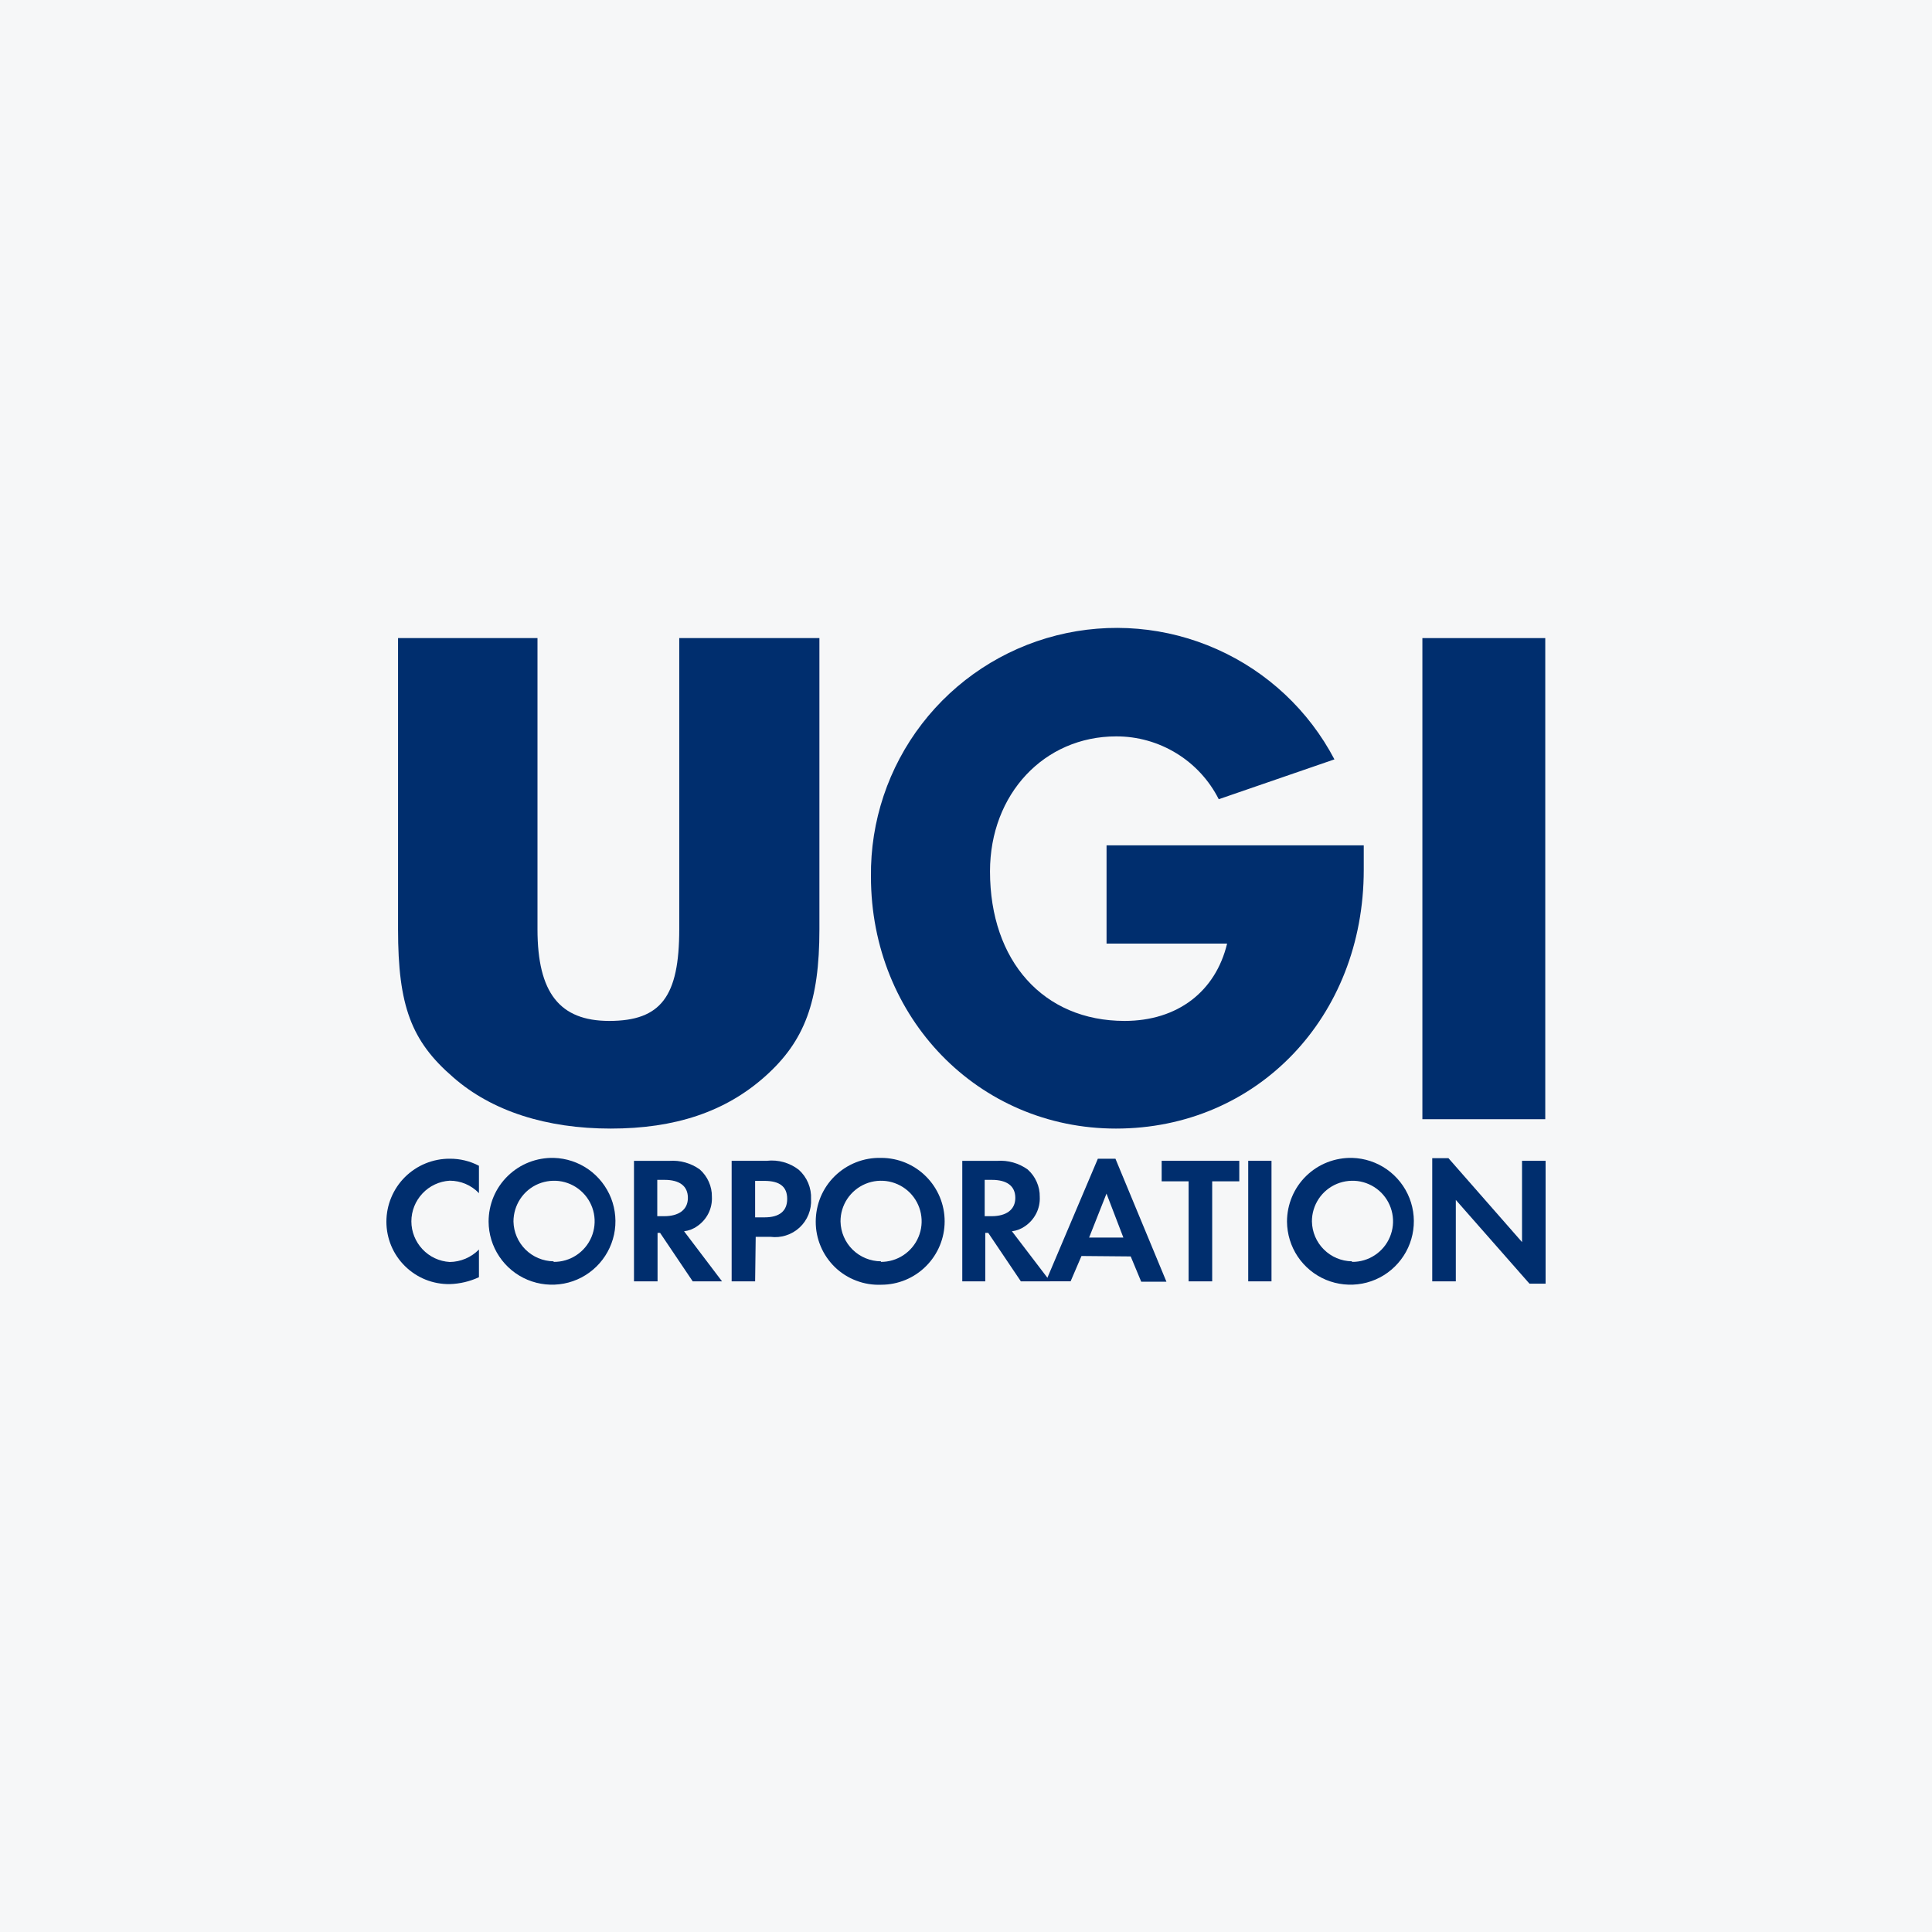
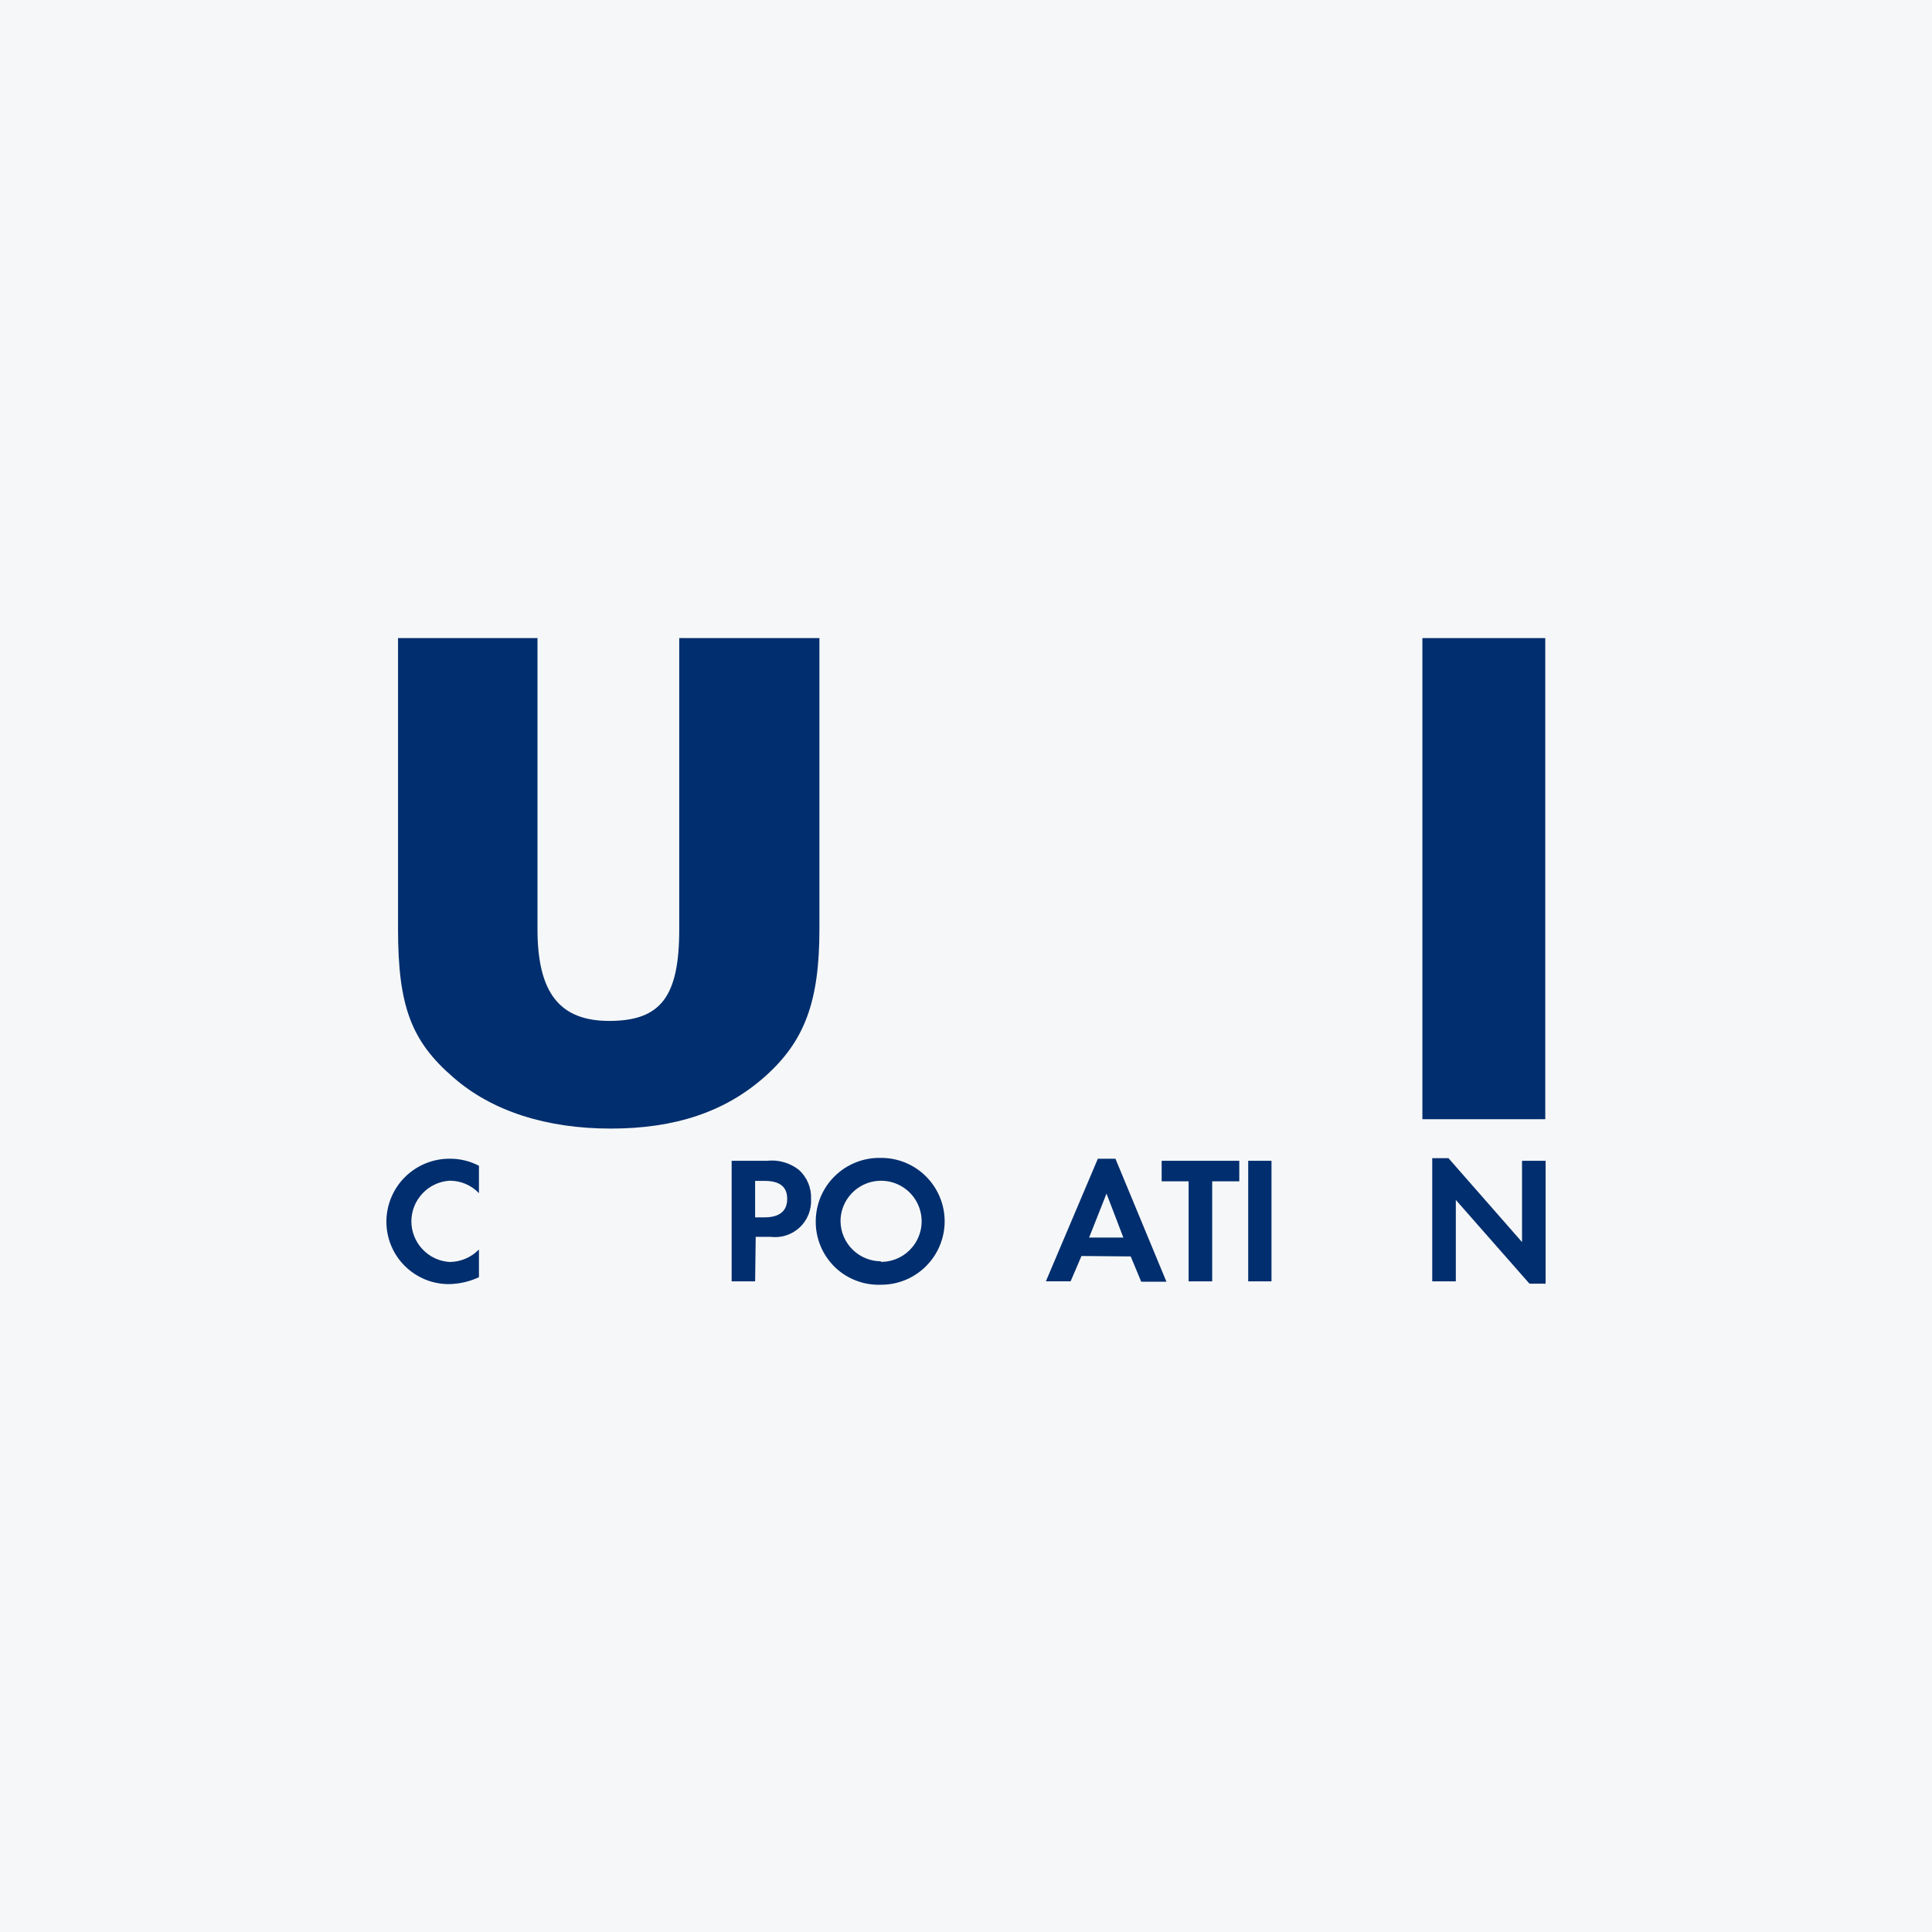
<svg xmlns="http://www.w3.org/2000/svg" width="40" height="40" viewBox="0 0 40 40" fill="none">
  <rect width="40" height="40" fill="#F6F7F8" />
  <path d="M9.916 24.703C9.838 24.621 9.744 24.556 9.64 24.512C9.535 24.467 9.423 24.445 9.31 24.445C9.095 24.458 8.894 24.552 8.747 24.709C8.6 24.865 8.517 25.072 8.517 25.287C8.517 25.501 8.6 25.708 8.747 25.864C8.894 26.021 9.095 26.115 9.31 26.128C9.538 26.126 9.756 26.033 9.916 25.87V26.443C9.726 26.532 9.52 26.58 9.31 26.586C9.139 26.588 8.969 26.557 8.81 26.493C8.651 26.429 8.507 26.334 8.385 26.214C8.263 26.094 8.166 25.951 8.1 25.793C8.034 25.635 8 25.465 8 25.294C8 25.122 8.034 24.952 8.1 24.794C8.166 24.635 8.262 24.491 8.384 24.37C8.506 24.249 8.65 24.153 8.809 24.088C8.968 24.023 9.138 23.989 9.31 23.99C9.521 23.988 9.729 24.038 9.916 24.136V24.703Z" fill="#002E6E" />
-   <path d="M11.465 23.973C11.723 23.98 11.973 24.063 12.184 24.211C12.395 24.36 12.557 24.567 12.652 24.807C12.745 25.047 12.767 25.309 12.713 25.561C12.658 25.814 12.531 26.044 12.347 26.224C12.162 26.405 11.929 26.527 11.676 26.575C11.422 26.623 11.161 26.596 10.923 26.497C10.685 26.398 10.481 26.23 10.338 26.016C10.194 25.802 10.117 25.55 10.116 25.292C10.116 25.116 10.15 24.942 10.218 24.78C10.286 24.617 10.386 24.471 10.512 24.348C10.638 24.225 10.787 24.128 10.951 24.064C11.114 24 11.289 23.969 11.465 23.973ZM11.465 26.126C11.632 26.127 11.795 26.079 11.934 25.987C12.073 25.895 12.181 25.765 12.246 25.611C12.31 25.457 12.328 25.288 12.296 25.125C12.264 24.961 12.184 24.811 12.066 24.693C11.949 24.575 11.799 24.495 11.636 24.462C11.472 24.43 11.303 24.447 11.149 24.51C10.995 24.574 10.864 24.682 10.772 24.821C10.68 24.96 10.631 25.123 10.631 25.289C10.635 25.507 10.724 25.715 10.878 25.869C11.033 26.023 11.241 26.111 11.459 26.114" fill="#002E6E" />
-   <path d="M14.949 26.529H14.342L13.666 25.525H13.614V26.529H13.126V24.034H13.857C14.082 24.018 14.305 24.081 14.488 24.212C14.568 24.283 14.632 24.37 14.675 24.468C14.719 24.566 14.741 24.672 14.739 24.779C14.745 24.898 14.72 25.016 14.667 25.122C14.614 25.228 14.534 25.319 14.436 25.386C14.356 25.444 14.262 25.48 14.163 25.492L14.949 26.529ZM13.751 25.18C14.054 25.18 14.242 25.046 14.242 24.801C14.242 24.555 14.069 24.428 13.76 24.428H13.608V25.18H13.751Z" fill="#002E6E" />
  <path d="M15.634 26.529H15.148V24.033H15.876C16.112 24.006 16.349 24.073 16.537 24.218C16.622 24.294 16.689 24.388 16.733 24.493C16.777 24.598 16.797 24.711 16.792 24.825C16.798 24.934 16.78 25.044 16.739 25.146C16.698 25.248 16.635 25.34 16.555 25.414C16.474 25.489 16.378 25.545 16.273 25.578C16.169 25.612 16.058 25.621 15.949 25.607H15.646L15.634 26.529ZM15.831 25.204C16.134 25.204 16.298 25.076 16.298 24.822C16.298 24.567 16.14 24.449 15.828 24.449H15.634V25.204H15.831Z" fill="#002E6E" />
  <path d="M18.245 23.973C18.593 23.973 18.927 24.111 19.173 24.358C19.419 24.604 19.558 24.938 19.558 25.286C19.558 25.634 19.419 25.968 19.173 26.214C18.927 26.461 18.593 26.599 18.245 26.599C18.069 26.606 17.893 26.578 17.729 26.515C17.564 26.453 17.414 26.358 17.287 26.236C17.161 26.113 17.06 25.967 16.992 25.805C16.923 25.642 16.888 25.468 16.889 25.292C16.889 25.116 16.924 24.942 16.991 24.78C17.059 24.618 17.159 24.471 17.284 24.349C17.41 24.226 17.559 24.129 17.722 24.065C17.886 24 18.06 23.969 18.236 23.973H18.245ZM18.236 26.126C18.402 26.127 18.565 26.079 18.704 25.987C18.843 25.895 18.952 25.764 19.016 25.611C19.081 25.457 19.098 25.288 19.066 25.125C19.034 24.961 18.954 24.811 18.837 24.693C18.719 24.575 18.569 24.495 18.406 24.462C18.243 24.43 18.073 24.446 17.92 24.51C17.766 24.574 17.635 24.682 17.542 24.821C17.45 24.96 17.401 25.122 17.402 25.289C17.406 25.509 17.496 25.719 17.653 25.873C17.81 26.027 18.022 26.114 18.242 26.114" fill="#002E6E" />
-   <path d="M21.742 26.529H21.136L20.46 25.525H20.399V26.529H19.923V24.034H20.645C20.869 24.018 21.092 24.081 21.276 24.212C21.356 24.283 21.42 24.37 21.463 24.468C21.507 24.566 21.529 24.672 21.527 24.779C21.533 24.898 21.508 25.016 21.455 25.122C21.401 25.228 21.322 25.319 21.224 25.386C21.143 25.444 21.049 25.48 20.951 25.492L21.742 26.529ZM20.529 25.18C20.833 25.18 21.021 25.046 21.021 24.801C21.021 24.555 20.848 24.428 20.536 24.428H20.387V25.18H20.529Z" fill="#002E6E" />
  <path d="M22.391 26.004L22.166 26.528H21.654L22.73 23.99H23.094L24.15 26.537H23.628L23.41 26.013L22.391 26.004ZM22.909 24.712L22.549 25.622H23.258L22.909 24.712Z" fill="#002E6E" />
  <path d="M25.097 26.529H24.609V24.458H24.051V24.033H25.658V24.458H25.097V26.529Z" fill="#002E6E" />
-   <path d="M26.325 24.033H25.843V26.529H26.325V24.033Z" fill="#002E6E" />
-   <path d="M27.996 23.973C28.253 23.98 28.503 24.063 28.714 24.211C28.925 24.36 29.088 24.567 29.182 24.807C29.276 25.047 29.297 25.309 29.243 25.561C29.189 25.814 29.061 26.044 28.877 26.224C28.693 26.405 28.459 26.527 28.206 26.575C27.953 26.623 27.691 26.596 27.453 26.497C27.215 26.398 27.012 26.23 26.868 26.016C26.725 25.802 26.648 25.55 26.646 25.292C26.646 25.116 26.681 24.942 26.749 24.78C26.817 24.617 26.916 24.471 27.042 24.348C27.168 24.225 27.317 24.128 27.481 24.064C27.645 24 27.82 23.969 27.996 23.973ZM27.996 26.126C28.162 26.127 28.325 26.079 28.464 25.987C28.603 25.895 28.712 25.765 28.776 25.611C28.841 25.457 28.858 25.288 28.826 25.125C28.794 24.961 28.714 24.811 28.597 24.693C28.479 24.575 28.329 24.495 28.166 24.462C28.003 24.43 27.833 24.447 27.68 24.51C27.526 24.574 27.394 24.682 27.302 24.821C27.21 24.96 27.161 25.123 27.162 25.289C27.166 25.507 27.254 25.715 27.409 25.869C27.563 26.023 27.771 26.111 27.989 26.114" fill="#002E6E" />
+   <path d="M26.325 24.033H25.843V26.529H26.325Z" fill="#002E6E" />
  <path d="M29.653 23.979H29.989L31.512 25.716V24.033H32V26.577H31.666L30.141 24.843V26.529H29.653V23.979Z" fill="#002E6E" />
  <path d="M11.128 13.211V19.239C11.128 20.555 11.588 21.137 12.613 21.137C13.687 21.137 14.063 20.628 14.063 19.239V13.211H16.965V19.239C16.965 20.734 16.661 21.556 15.837 22.289C15.012 23.023 13.969 23.366 12.644 23.366C11.319 23.366 10.185 23.008 9.384 22.305C8.514 21.556 8.241 20.825 8.241 19.239V13.211H11.128Z" fill="#002E6E" />
-   <path d="M25.233 16.547C25.034 16.154 24.731 15.825 24.356 15.596C23.981 15.366 23.55 15.245 23.11 15.246C21.619 15.246 20.497 16.44 20.497 18.041C20.497 19.897 21.604 21.137 23.283 21.137C24.378 21.137 25.166 20.531 25.406 19.536H22.91V17.502H28.235C28.235 17.756 28.235 17.863 28.235 18.011C28.235 21.061 26.021 23.366 23.105 23.366C20.26 23.366 18.032 21.077 18.032 18.148C18.019 17.005 18.391 15.891 19.088 14.986C19.785 14.08 20.767 13.435 21.875 13.155C22.983 12.875 24.153 12.976 25.196 13.442C26.24 13.907 27.097 14.71 27.628 15.722L25.233 16.547Z" fill="#002E6E" />
  <path d="M31.993 13.211H29.449V23.172H31.993V13.211Z" fill="#002E6E" />
</svg>